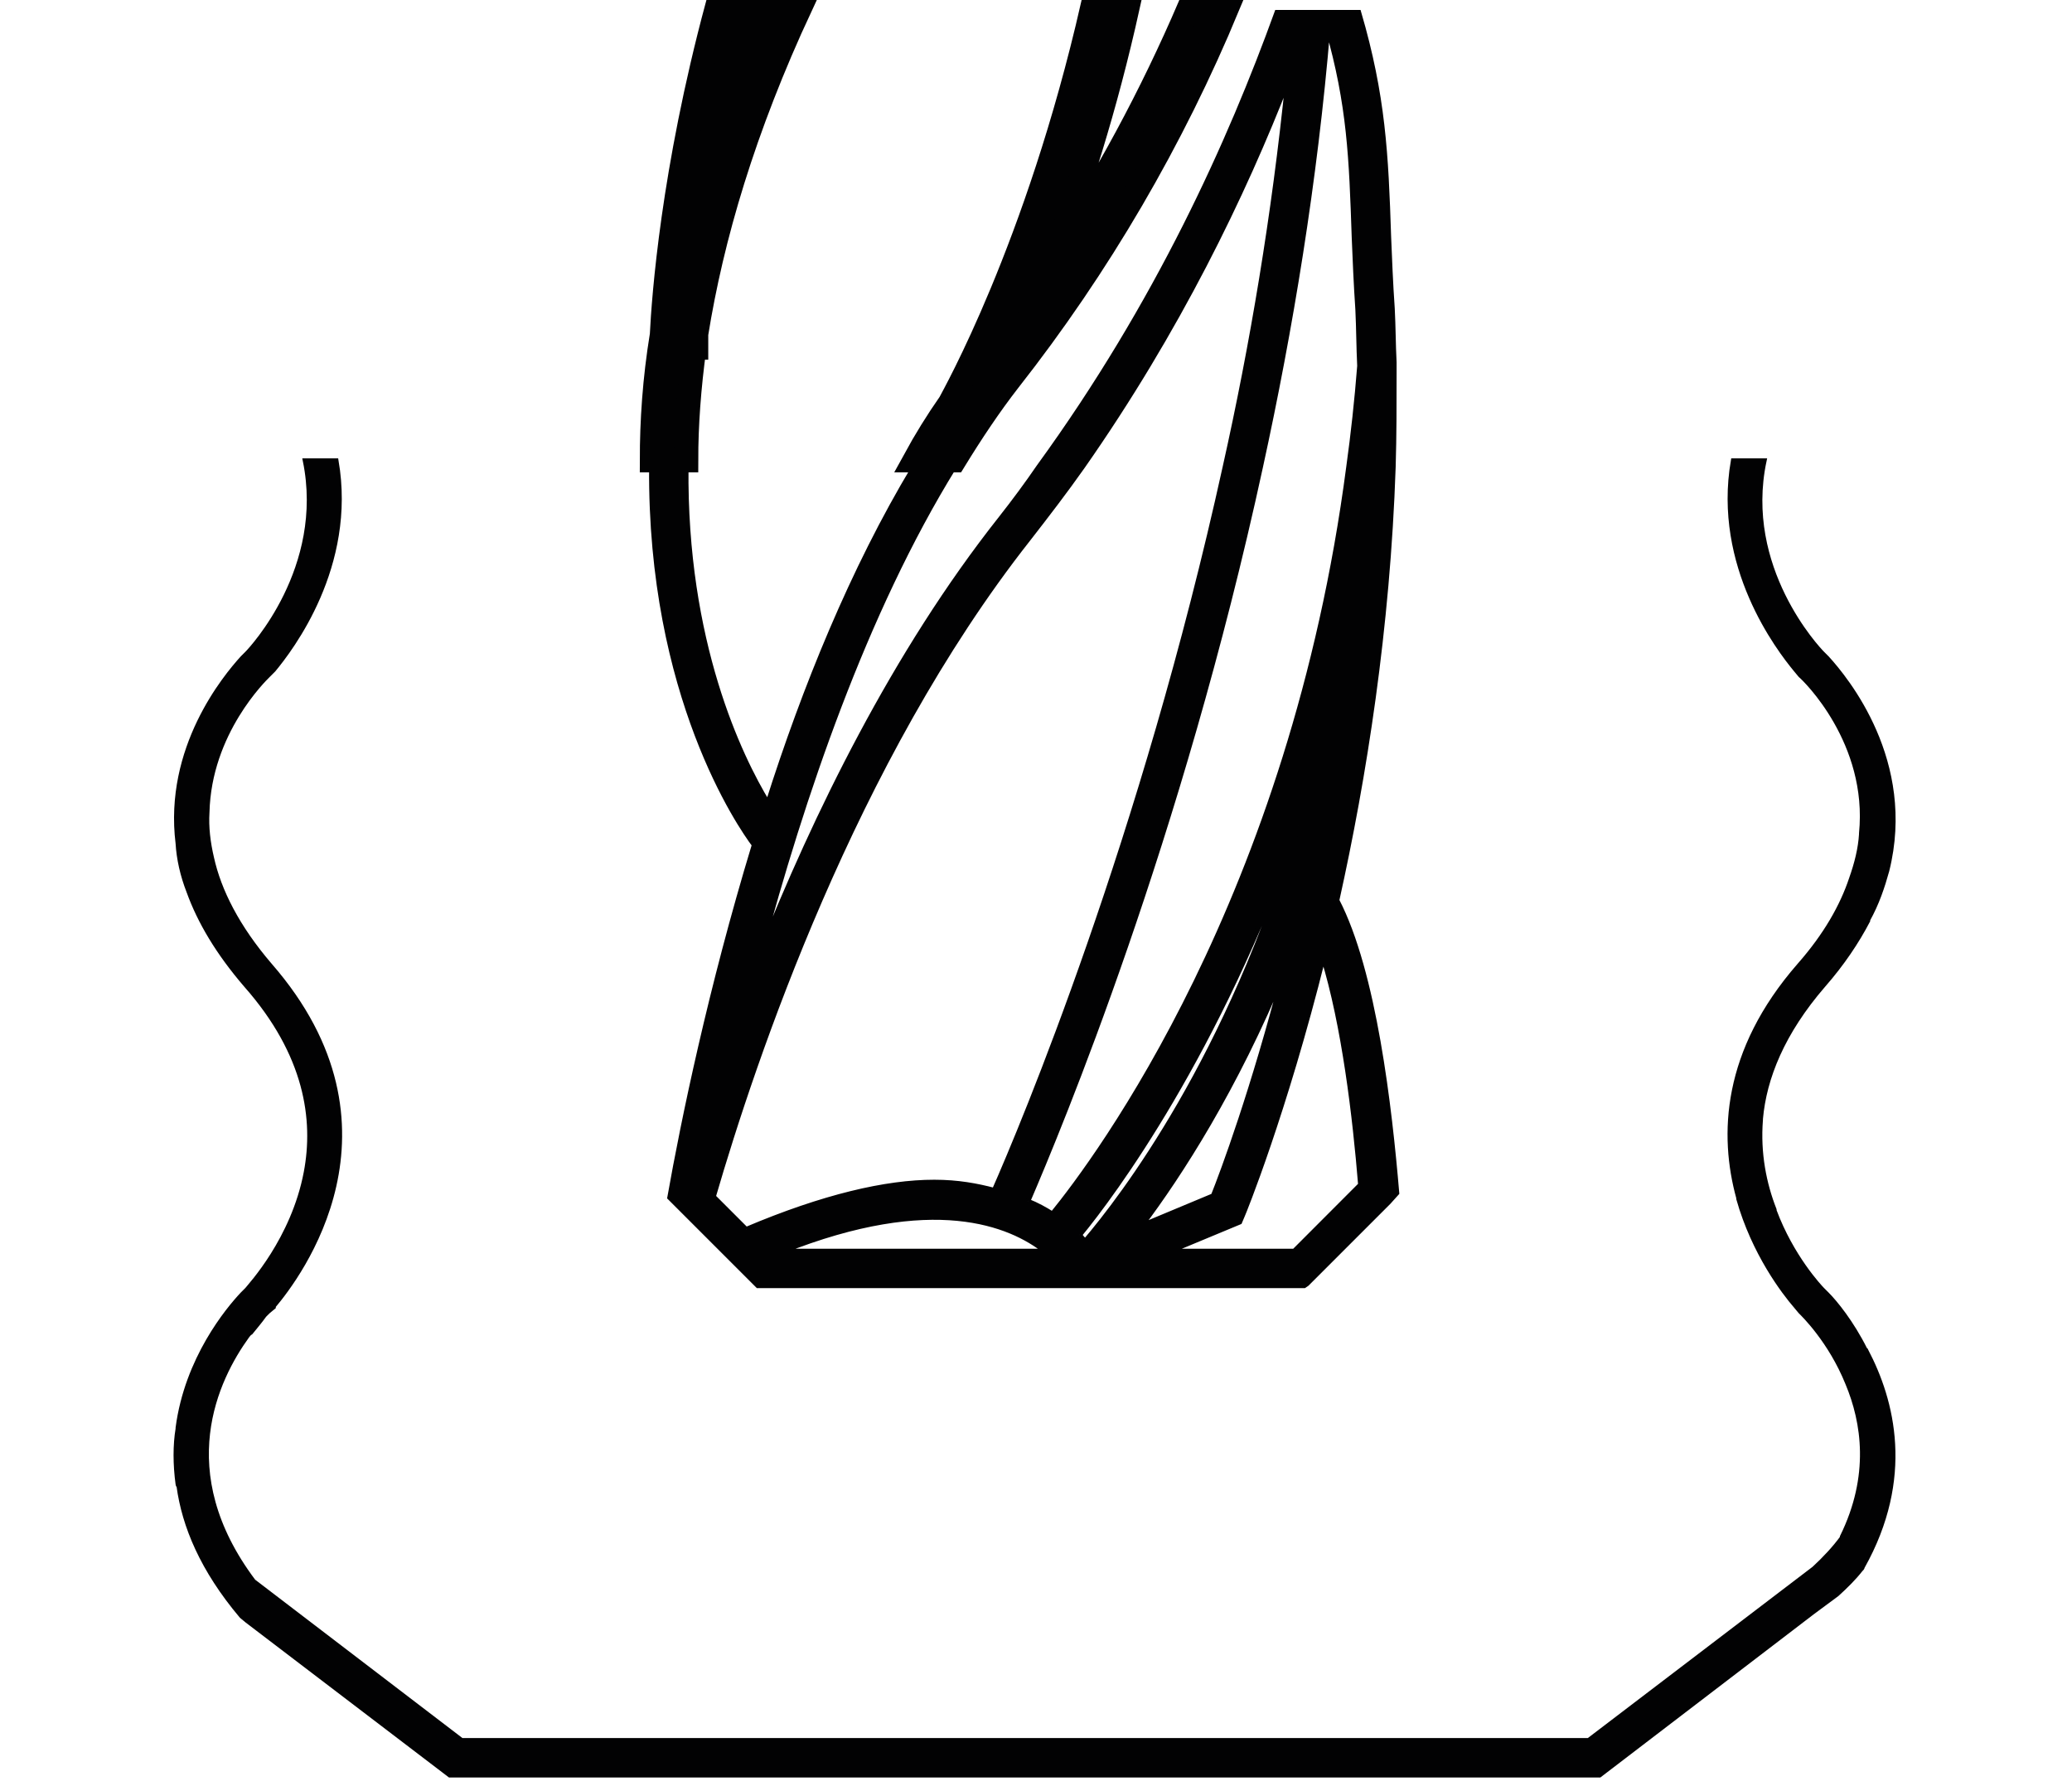
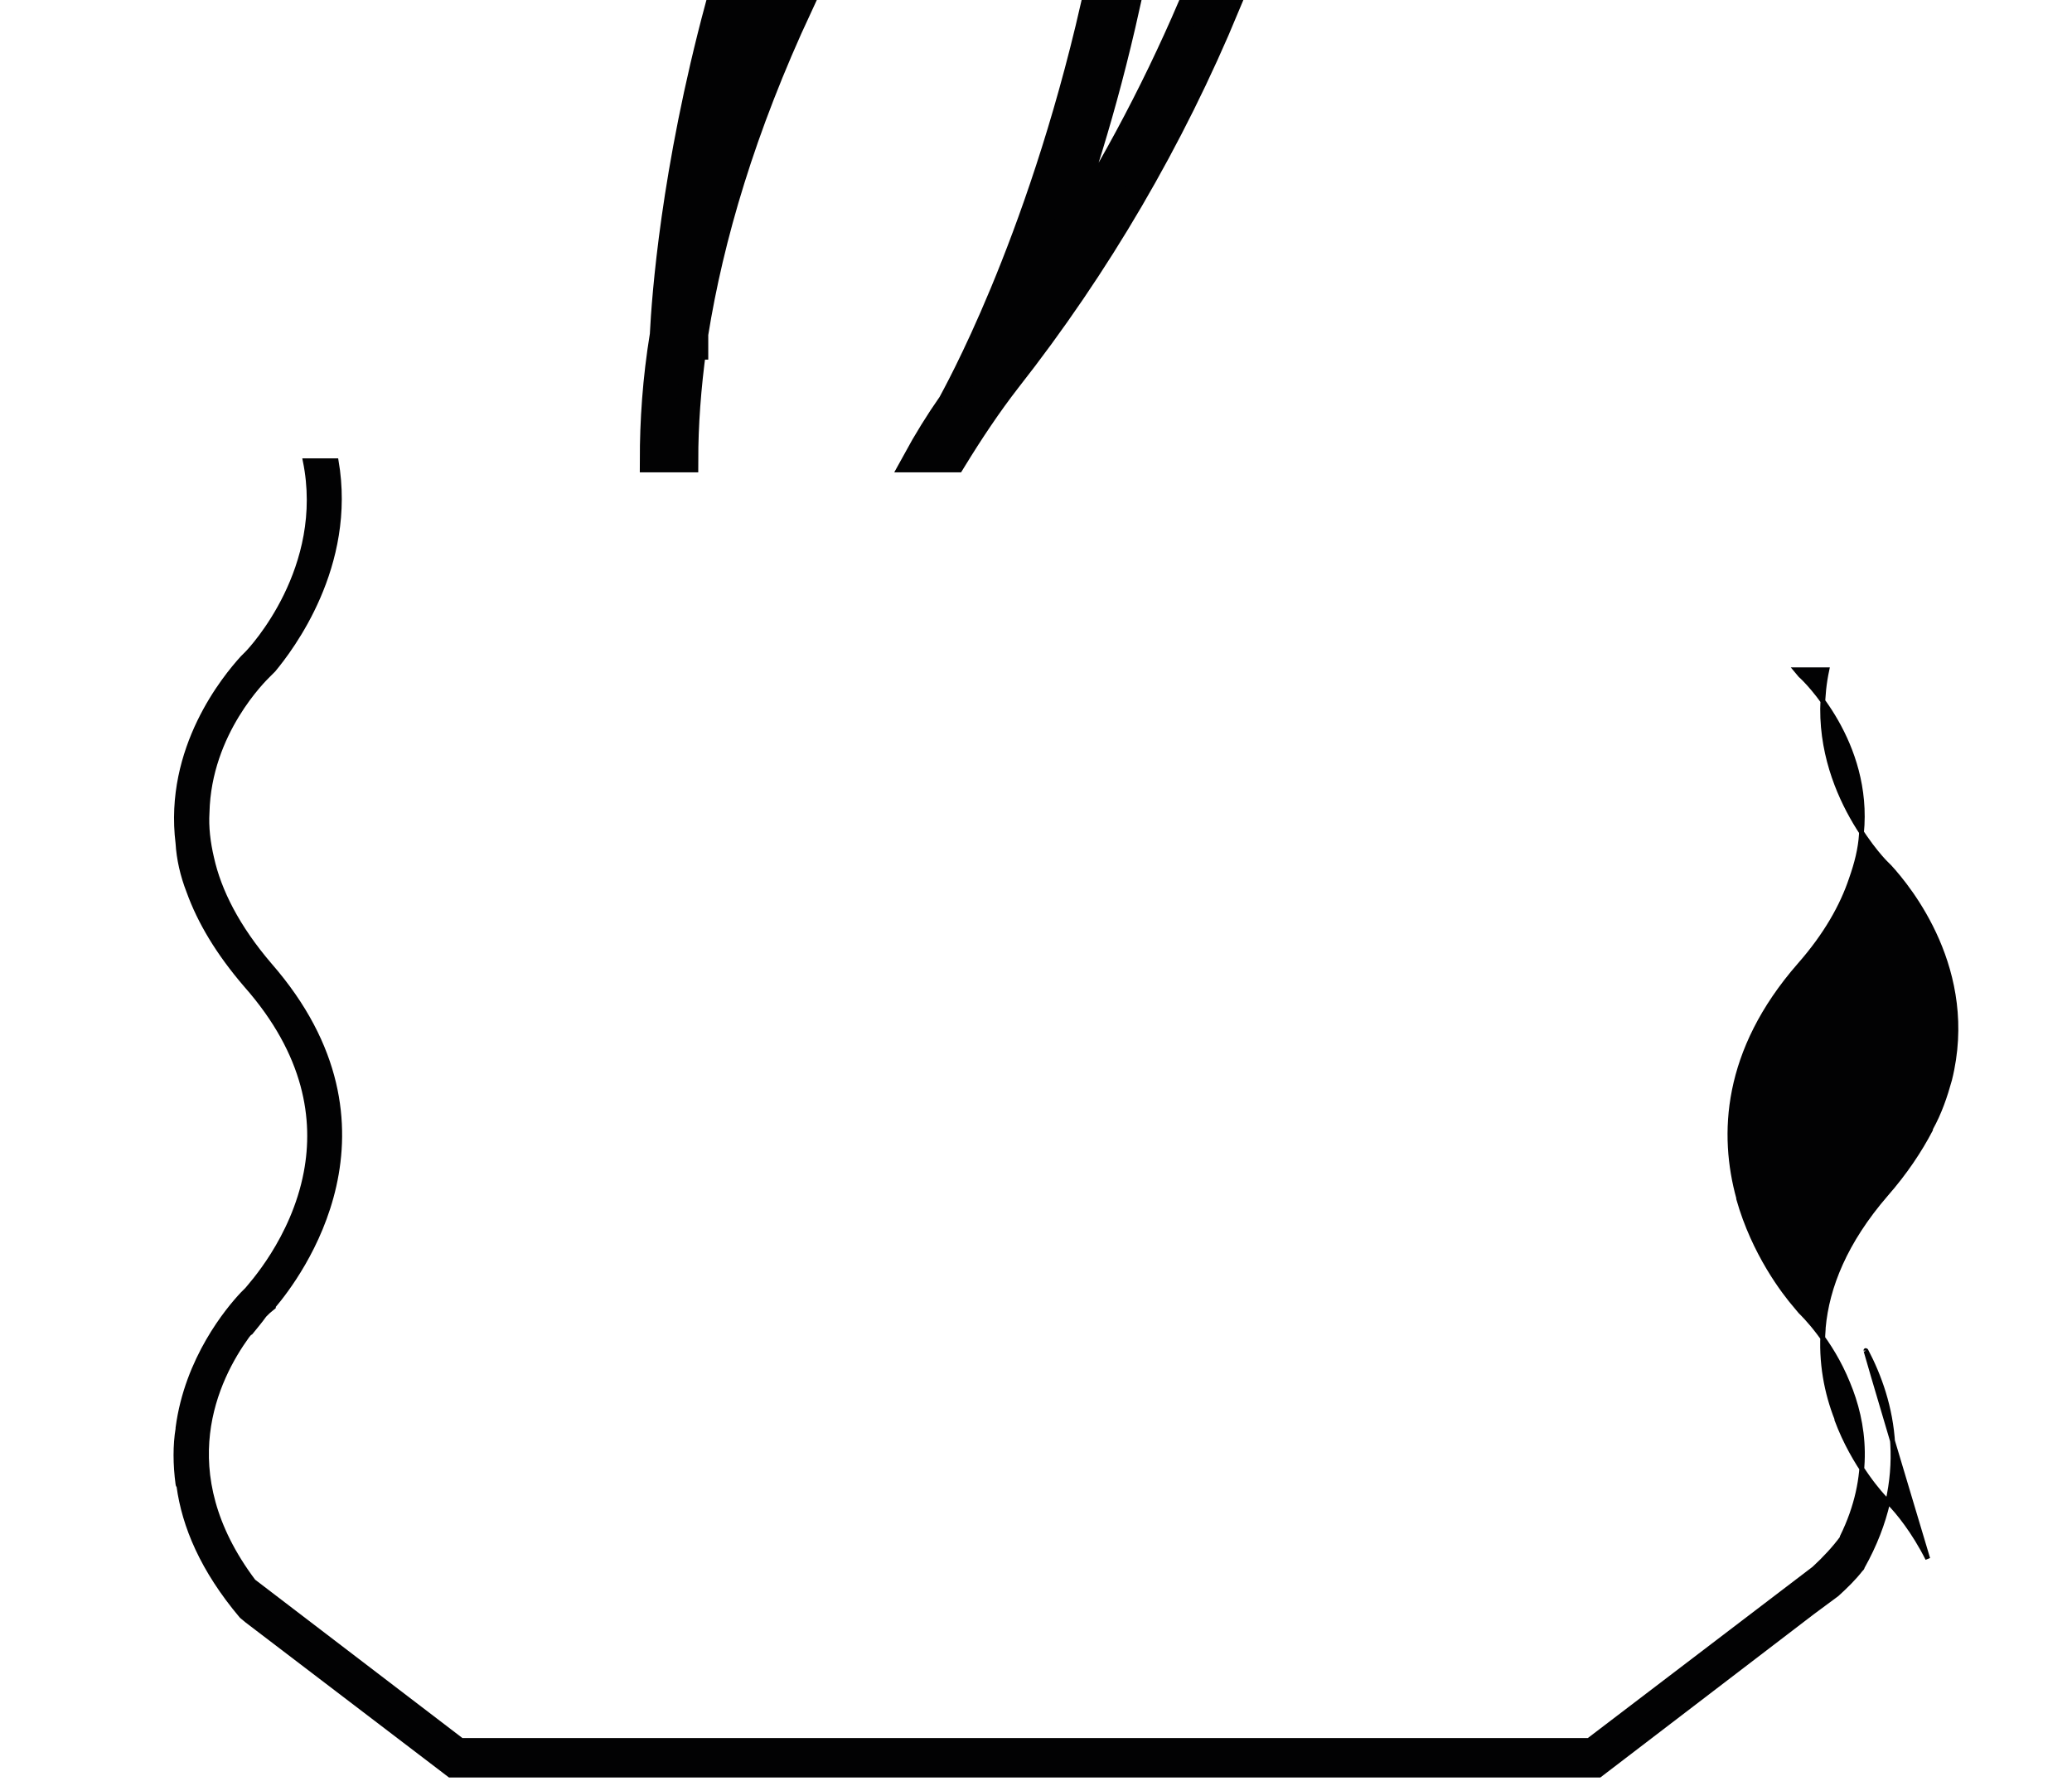
<svg xmlns="http://www.w3.org/2000/svg" version="1.1" id="Capa_1" x="0px" y="0px" viewBox="0 0 42.86 36.946" enable-background="new 0 0 42.86 36.946" xml:space="preserve">
  <g>
-     <path fill="#020203" stroke="#020203" stroke-width="0.1" stroke-miterlimit="10" d="M26.771,25.882h-2.576   l1.448-0.602l0.056-0.132c0.019-0.038,0.865-2.106,1.673-5.34   c0.432,1.391,0.658,3.309,0.771,4.7L26.771,25.882z M26.564,20.072   c-0.639,2.482-1.278,4.193-1.467,4.663l-1.485,0.62   C24.402,24.303,25.549,22.535,26.564,20.072 M22.334,25.544   c0.696-0.846,2.858-3.76,4.531-8.479c-1.429,4.813-3.647,7.709-4.418,8.611   C22.409,25.638,22.371,25.6,22.334,25.544 M21.262,24.848   c0.639-1.485,3.14-7.483,4.813-15.191c0.62-2.839,1.128-5.904,1.391-9.062   c0.451,1.579,0.489,2.67,0.545,4.324c0.019,0.451,0.038,0.94,0.075,1.485   c0.019,0.395,0.019,0.771,0.038,1.166c-0.056,0.714-0.132,1.41-0.226,2.087   c-1.166,8.912-5.208,14.327-6.129,15.455C21.619,25.017,21.45,24.923,21.262,24.848    M16.186,25.882c3.121-1.241,4.719-0.564,5.434,0H16.186z M15.434,25.431   l-0.677-0.677c0.827-2.839,2.895-9.006,6.505-13.593   c0.395-0.508,0.771-0.997,1.128-1.504c1.974-2.82,3.328-5.622,4.249-7.991   c-0.282,2.783-0.733,5.471-1.297,7.991c-1.692,7.69-4.193,13.65-4.775,14.966   c-0.357-0.094-0.752-0.169-1.241-0.169   C18.329,24.453,17.032,24.754,15.434,25.431 M27.654,18.625   c0.564-2.538,1.053-5.622,1.166-8.968c0.019-0.639,0.019-1.278,0.019-1.937   V7.494c-0.019-0.376-0.019-0.752-0.038-1.109   c-0.038-0.545-0.056-1.034-0.075-1.485c-0.056-1.711-0.113-2.914-0.62-4.644   h-1.692C25.455,2.907,23.951,6.272,21.488,9.657   c-0.244,0.357-0.508,0.714-0.79,1.072c-2.2,2.783-3.836,6.148-4.982,9.025   c0.865-3.234,2.162-7.088,4.023-10.096c0.357-0.583,0.733-1.147,1.128-1.655   c1.861-2.369,3.384-4.982,4.531-7.746h-0.79   c-0.79,1.843-1.749,3.629-2.877,5.321c0.545-1.391,1.128-3.196,1.598-5.321   h-0.733c-1.147,5.02-2.877,8.066-2.952,8.216   c-0.263,0.376-0.508,0.771-0.733,1.184c-1.278,2.125-2.275,4.588-3.027,6.956   c-0.583-0.959-1.73-3.328-1.692-6.956c0-0.733,0.056-1.504,0.169-2.331h0.038   V7.043c0.32-1.993,0.978-4.249,2.162-6.787h-0.79   c-0.169,0.414-0.357,0.808-0.508,1.203c0.094-0.376,0.188-0.79,0.301-1.203   h-0.733c-0.921,3.422-1.109,6.035-1.147,6.806   c-0.15,0.921-0.207,1.786-0.207,2.595c-0.038,4.738,1.842,7.445,2.125,7.821   c-0.902,2.971-1.466,5.697-1.749,7.295l0.94,0.94l0.884,0.884h11.3   l0.056-0.038l1.692-1.692l0.169-0.188C28.745,22.911,28.425,20.11,27.654,18.625" />
-     <path fill="#020203" stroke="#020203" stroke-width="0.1" stroke-miterlimit="10" d="M38.597,27.939   c0.545,1.034,0.959,2.632-0.075,4.475c0,0.019-0.019,0.038-0.038,0.056   c-0.132,0.169-0.301,0.338-0.489,0.508l-0.508,0.376l-4.4,3.365H9.304   l-4.193-3.196l-0.113-0.094c-0.808-0.959-1.184-1.861-1.297-2.689   c-0.019-0.019-0.019-0.038-0.019-0.038c-0.056-0.414-0.056-0.808,0-1.147v-0.019   c0.188-1.429,1.034-2.444,1.335-2.764l0.094-0.094   c0.056-0.075,0.959-1.034,1.222-2.425c0.207-1.09,0.019-2.444-1.241-3.873   c-0.583-0.677-0.959-1.316-1.184-1.937c-0.132-0.338-0.207-0.677-0.226-0.996   c-0.244-1.974,0.978-3.441,1.335-3.835l0.094-0.094   c0.094-0.094,1.655-1.767,1.203-3.986h0.639   c0.376,2.181-0.94,3.892-1.297,4.324l-0.113,0.113   c-0.075,0.075-1.222,1.184-1.26,2.839c-0.019,0.301,0.019,0.62,0.094,0.94   c0.15,0.677,0.526,1.429,1.203,2.219c2.933,3.365,0.583,6.449,0.075,7.05   v0.019l-0.113,0.094c0,0-0.038,0.038-0.075,0.075   c-0.094,0.132-0.207,0.263-0.282,0.357c-0.038,0.019-0.056,0.056-0.075,0.075   c-0.639,0.884-1.579,2.801,0.132,5.076l4.306,3.29h23.314l4.663-3.553   c0.226-0.207,0.432-0.432,0.583-0.639v-0.019   c0.62-1.26,0.451-2.369,0.113-3.177c-0.357-0.884-0.921-1.429-0.978-1.485   l-0.094-0.113c-0.244-0.282-0.865-1.09-1.184-2.219v-0.019   c-0.357-1.297-0.301-3.027,1.26-4.813c0.545-0.62,0.884-1.222,1.072-1.786   c0.113-0.32,0.188-0.62,0.207-0.921v-0.019   c0.188-1.88-1.166-3.196-1.26-3.271l-0.094-0.113   c-0.357-0.432-1.673-2.143-1.297-4.324h0.639   c-0.47,2.219,1.109,3.892,1.203,3.986l0.094,0.094   c0.395,0.432,1.805,2.143,1.241,4.399c-0.094,0.338-0.207,0.677-0.395,1.015   v0.019c-0.226,0.432-0.526,0.884-0.921,1.335   c-0.846,0.978-1.222,1.918-1.297,2.764v0.019   c-0.056,0.696,0.075,1.335,0.282,1.861v0.019   c0.357,0.959,0.94,1.579,0.996,1.636l0.094,0.094   c0.169,0.169,0.508,0.583,0.79,1.147C38.578,27.921,38.597,27.921,38.597,27.939   " />
+     <path fill="#020203" stroke="#020203" stroke-width="0.1" stroke-miterlimit="10" d="M38.597,27.939   c0.545,1.034,0.959,2.632-0.075,4.475c0,0.019-0.019,0.038-0.038,0.056   c-0.132,0.169-0.301,0.338-0.489,0.508l-0.508,0.376l-4.4,3.365H9.304   l-4.193-3.196l-0.113-0.094c-0.808-0.959-1.184-1.861-1.297-2.689   c-0.019-0.019-0.019-0.038-0.019-0.038c-0.056-0.414-0.056-0.808,0-1.147v-0.019   c0.188-1.429,1.034-2.444,1.335-2.764l0.094-0.094   c0.056-0.075,0.959-1.034,1.222-2.425c0.207-1.09,0.019-2.444-1.241-3.873   c-0.583-0.677-0.959-1.316-1.184-1.937c-0.132-0.338-0.207-0.677-0.226-0.996   c-0.244-1.974,0.978-3.441,1.335-3.835l0.094-0.094   c0.094-0.094,1.655-1.767,1.203-3.986h0.639   c0.376,2.181-0.94,3.892-1.297,4.324l-0.113,0.113   c-0.075,0.075-1.222,1.184-1.26,2.839c-0.019,0.301,0.019,0.62,0.094,0.94   c0.15,0.677,0.526,1.429,1.203,2.219c2.933,3.365,0.583,6.449,0.075,7.05   v0.019l-0.113,0.094c0,0-0.038,0.038-0.075,0.075   c-0.094,0.132-0.207,0.263-0.282,0.357c-0.038,0.019-0.056,0.056-0.075,0.075   c-0.639,0.884-1.579,2.801,0.132,5.076l4.306,3.29h23.314l4.663-3.553   c0.226-0.207,0.432-0.432,0.583-0.639v-0.019   c0.62-1.26,0.451-2.369,0.113-3.177c-0.357-0.884-0.921-1.429-0.978-1.485   l-0.094-0.113c-0.244-0.282-0.865-1.09-1.184-2.219v-0.019   c-0.357-1.297-0.301-3.027,1.26-4.813c0.545-0.62,0.884-1.222,1.072-1.786   c0.113-0.32,0.188-0.62,0.207-0.921v-0.019   c0.188-1.88-1.166-3.196-1.26-3.271l-0.094-0.113   h0.639   c-0.47,2.219,1.109,3.892,1.203,3.986l0.094,0.094   c0.395,0.432,1.805,2.143,1.241,4.399c-0.094,0.338-0.207,0.677-0.395,1.015   v0.019c-0.226,0.432-0.526,0.884-0.921,1.335   c-0.846,0.978-1.222,1.918-1.297,2.764v0.019   c-0.056,0.696,0.075,1.335,0.282,1.861v0.019   c0.357,0.959,0.94,1.579,0.996,1.636l0.094,0.094   c0.169,0.169,0.508,0.583,0.79,1.147C38.578,27.921,38.597,27.921,38.597,27.939   " />
  </g>
  <path fill="#020203" stroke="#020203" stroke-width="0.495" stroke-miterlimit="10" d="M15.775,0.123h0.79  c-1.184,2.538-1.843,4.794-2.162,6.787v0.282h-0.038  c-0.113,0.827-0.169,1.598-0.169,2.331h-0.714c0-0.808,0.056-1.673,0.207-2.595  c0.038-0.771,0.226-3.384,1.147-6.806h0.733  c-0.113,0.414-0.207,0.827-0.301,1.203C15.418,0.931,15.606,0.537,15.775,0.123" />
  <path fill="#020203" stroke="#020203" stroke-width="0.495" stroke-miterlimit="10" d="M25.401,0.123  c-1.147,2.764-2.67,5.377-4.531,7.746c-0.395,0.508-0.771,1.072-1.128,1.654  h-0.827c0.226-0.414,0.47-0.808,0.733-1.184  c0.075-0.15,1.805-3.196,2.952-8.216h0.733  c-0.47,2.125-1.053,3.93-1.598,5.321c1.128-1.692,2.087-3.478,2.877-5.321  H25.401z" />
</svg>